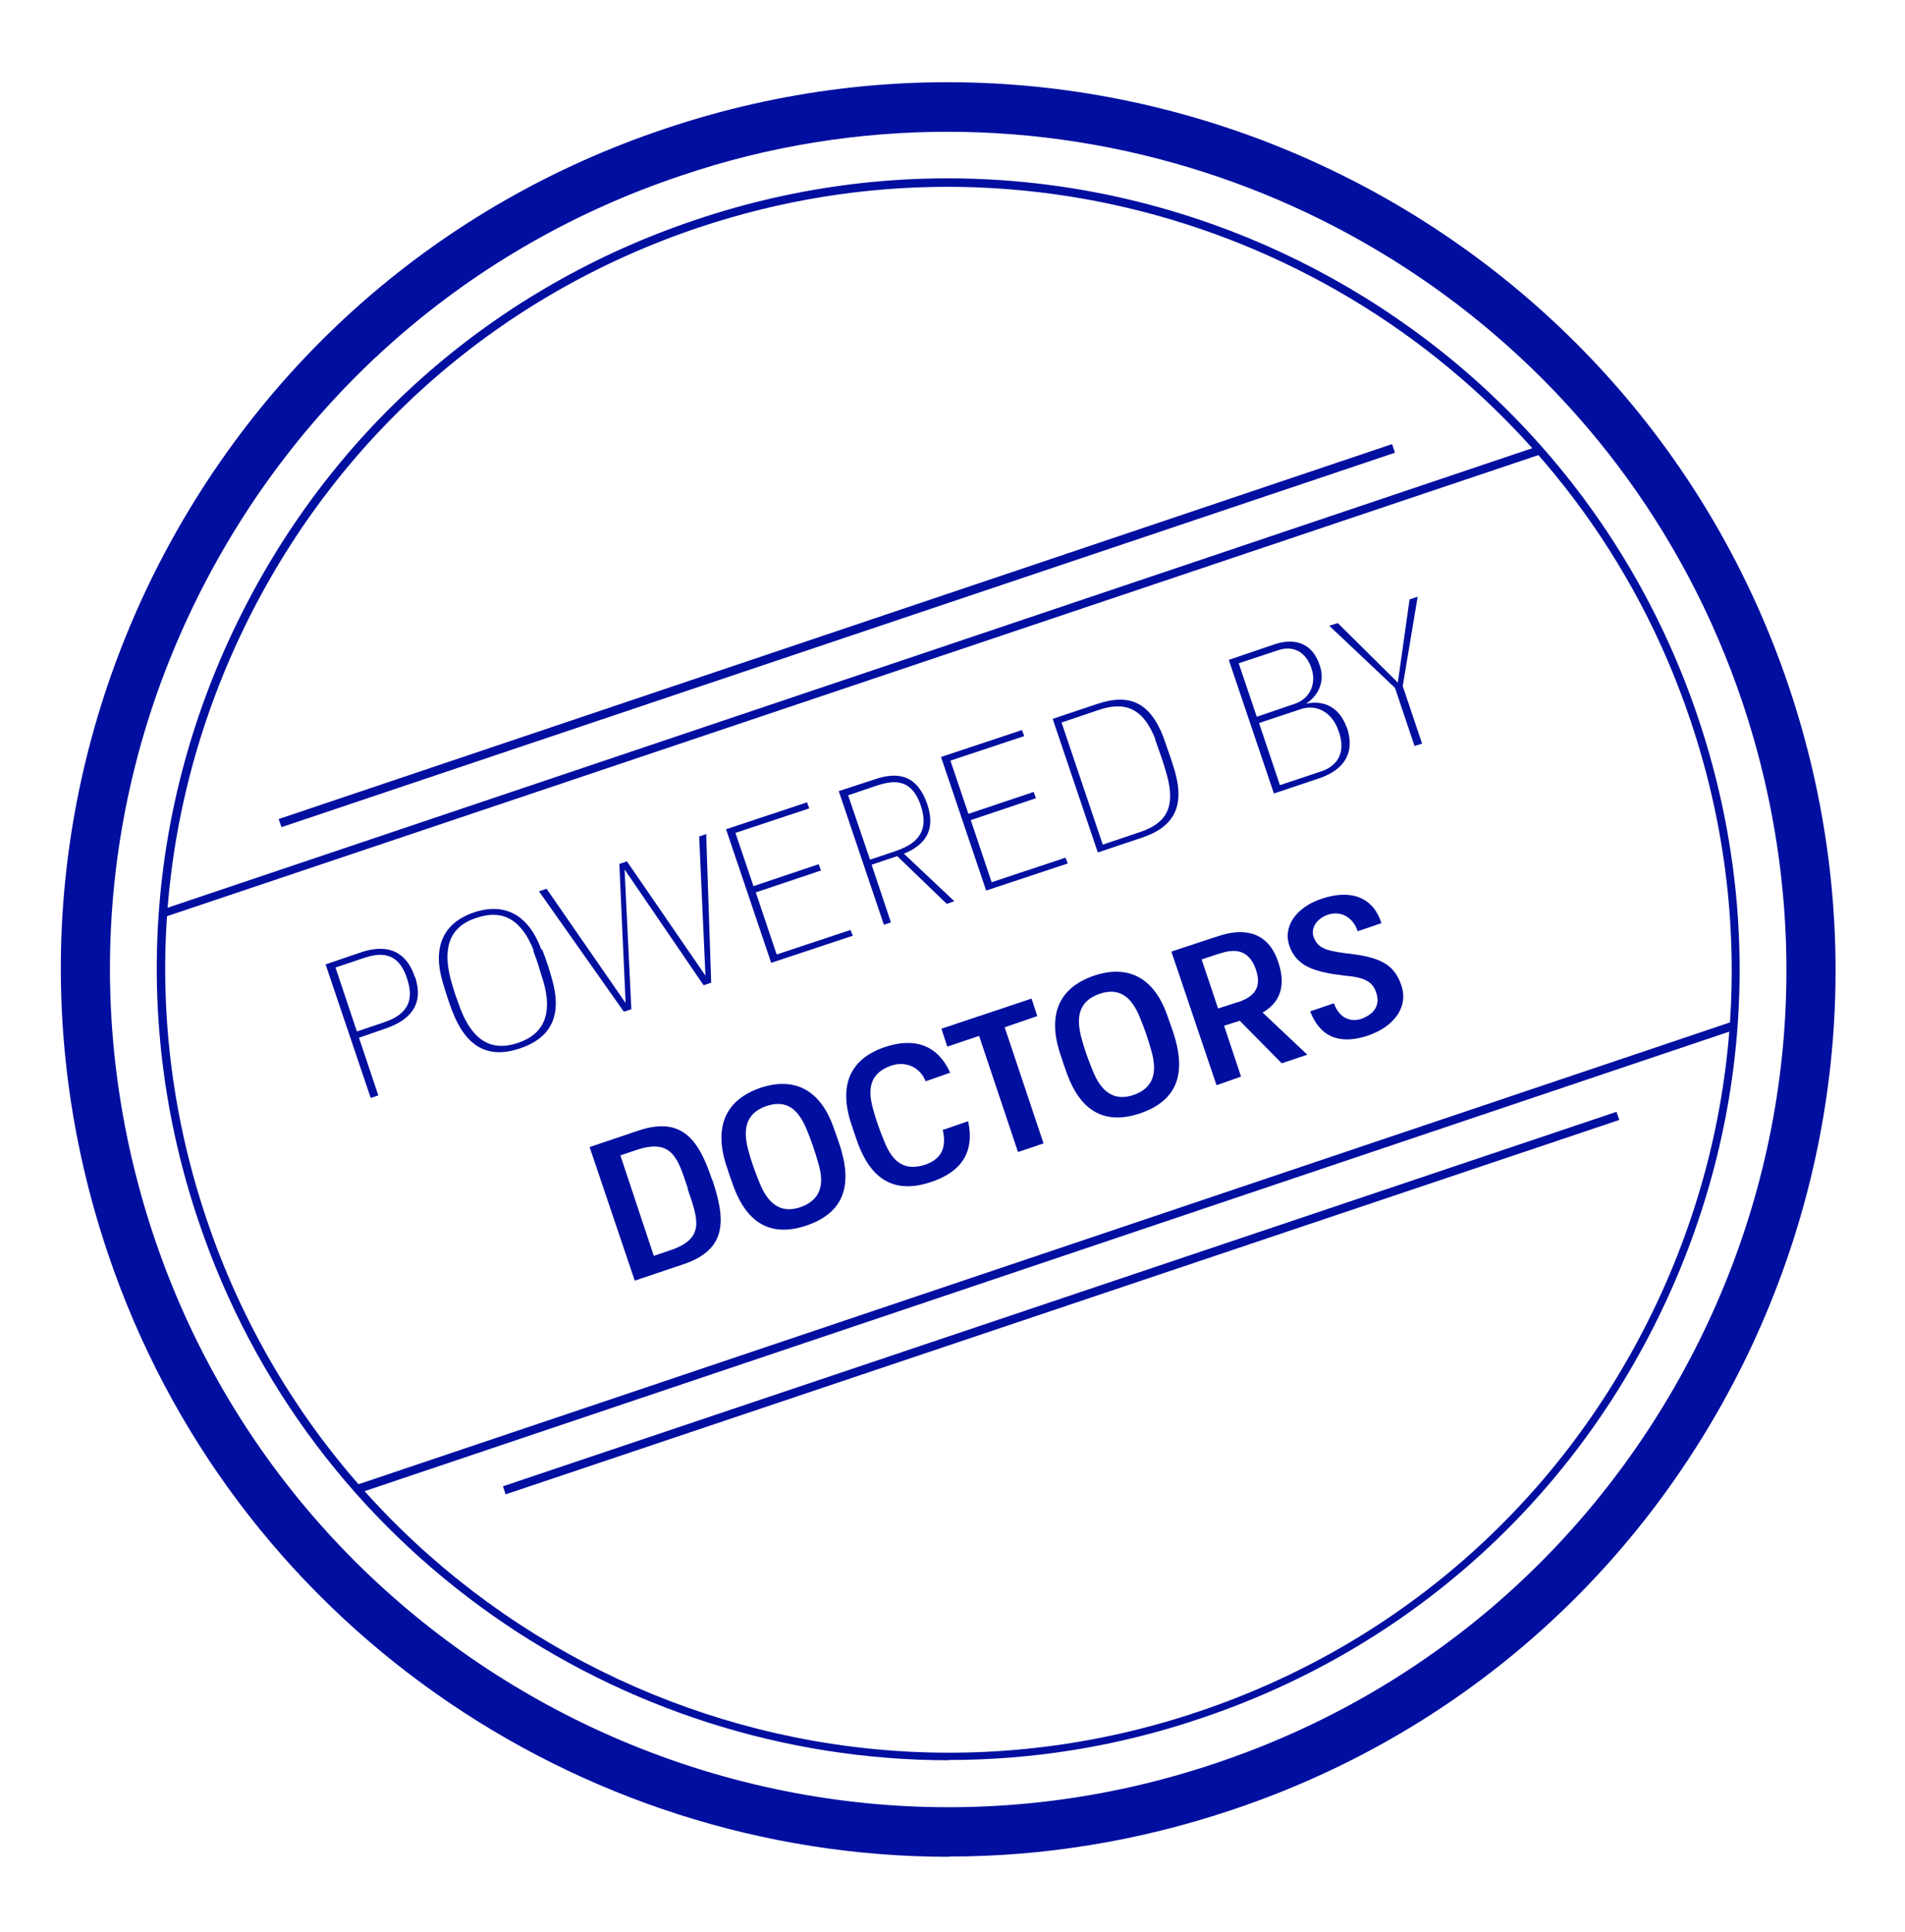
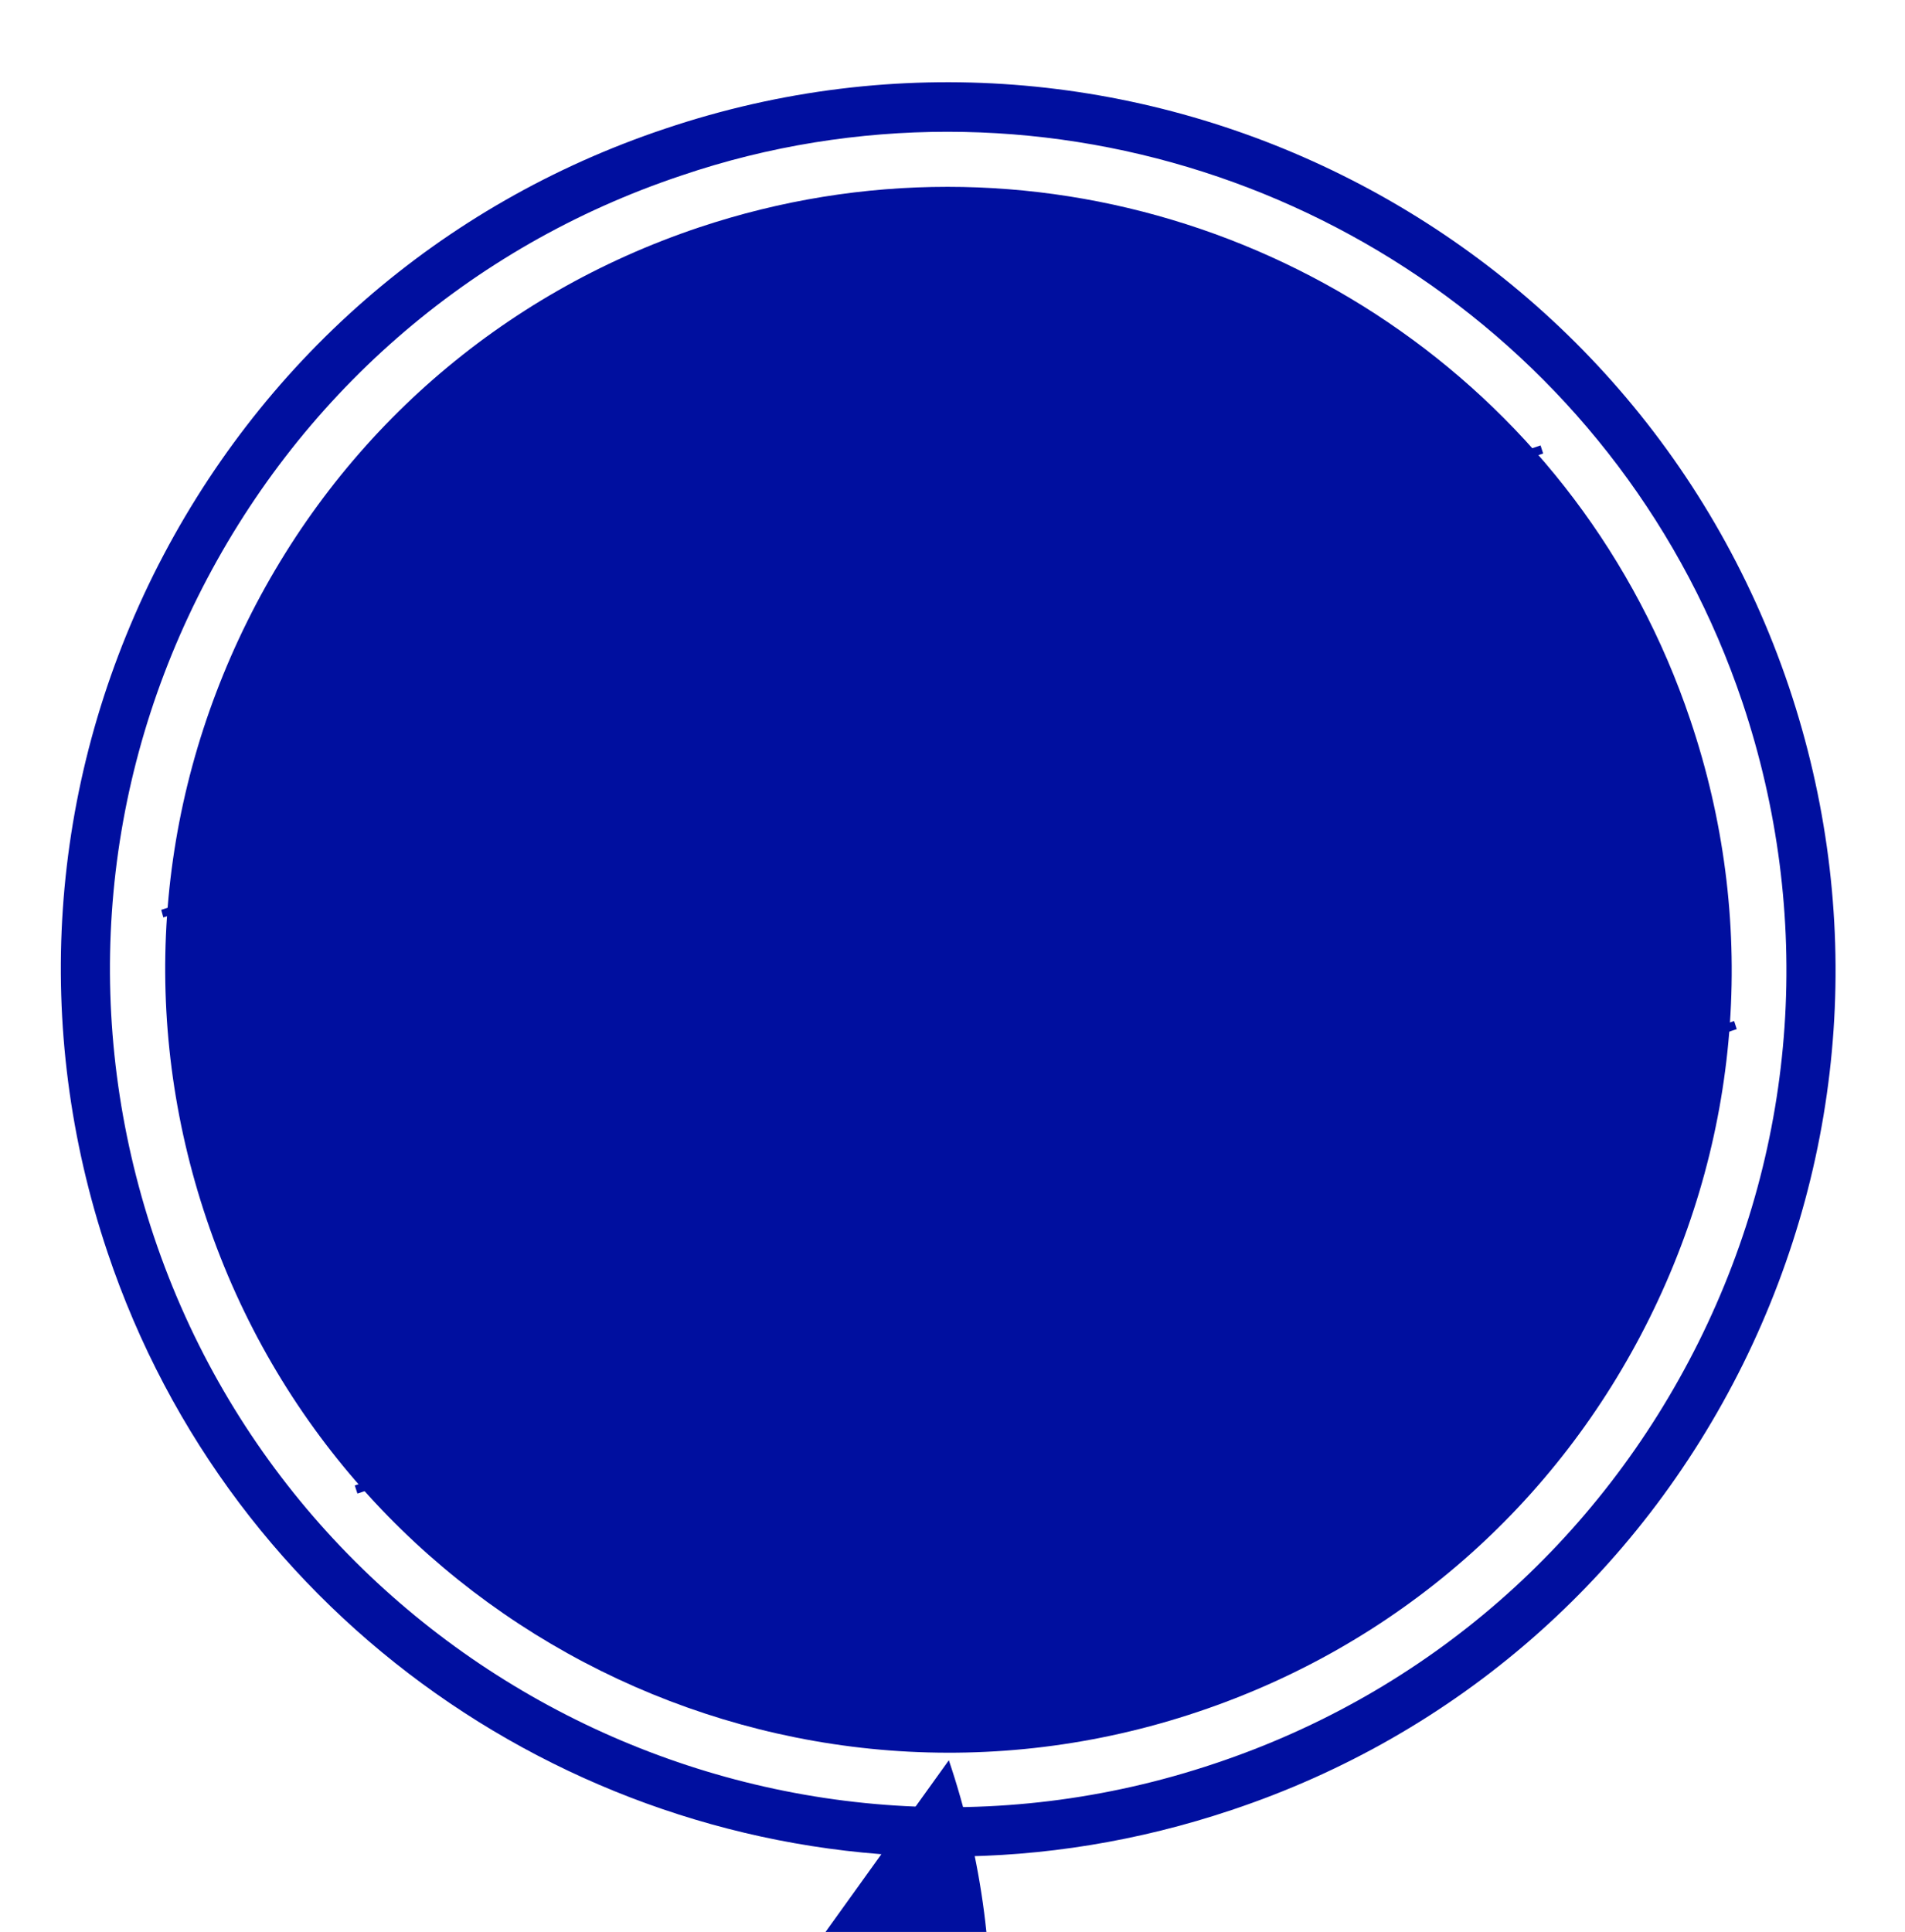
<svg xmlns="http://www.w3.org/2000/svg" id="Layer_1" version="1.1" viewBox="0 0 73.02 74.04">
  <defs>
    <style>
      .st0 {
        fill: #000f9f;
      }
    </style>
  </defs>
  <path class="st0" d="M15.91,37.44c.36,1.08-.22,1.66-1.11,1.97l-1.04.36.74,2.21-.29.1-1.73-5.12,1.35-.46c.91-.31,1.71-.14,2.07.94h.02ZM15.6,37.49c-.38-1.15-1.18-.94-1.76-.74l-.98.33.82,2.45.98-.33c.57-.19,1.34-.55.94-1.7h0v-.02Z" />
  <path class="st0" d="M20.79,36.41c.15.39.27.75.36,1.08.41,1.4,0,2.28-1.22,2.69-1.22.41-2.06-.05-2.59-1.42-.12-.31-.24-.67-.36-1.08-.41-1.35-.02-2.3,1.18-2.71,1.22-.41,2.11.12,2.59,1.42h.02l.02.02ZM20.46,36.43c-.46-1.15-1.15-1.61-2.21-1.25-1.03.34-1.28,1.15-.98,2.33.15.55.19.63.39,1.18.45,1.15,1.15,1.63,2.19,1.28s1.32-1.16.98-2.35c-.19-.58-.19-.67-.39-1.18l.02-.02Z" />
  <path class="st0" d="M27.07,32.03l.19,5.63-.29.1-3.03-4.44.26,5.36-.29.09-3.25-4.61.29-.1,3.03,4.38-.24-5.33.29-.1,3.01,4.38-.24-5.33.29-.1h0l-.02.05Z" />
  <path class="st0" d="M30.93,30.74l.09.24-2.83.94.69,2.04,2.5-.84.09.24-2.5.84.8,2.38,2.83-.94.09.22-3.13,1.04-1.73-5.12,3.13-1.04h-.02Z" />
  <path class="st0" d="M34.64,32.71l1.94,1.83-.29.1-1.9-1.83-.98.33.74,2.21-.27.09-1.73-5.12,1.4-.46c.92-.31,1.63-.12,2,.98.33,1.01-.12,1.56-.91,1.88h0ZM33.34,32.95l.98-.33c.63-.22,1.35-.6.98-1.73-.38-1.15-1.15-.96-1.73-.77l-1.06.36.84,2.47h0Z" />
  <path class="st0" d="M39.17,27.97l.09.24-2.83.94.69,2.04,2.5-.84.09.24-2.5.84.8,2.38,2.83-.94.09.22-3.13,1.04-1.73-5.12,3.13-1.04h-.02Z" />
  <path class="st0" d="M44.6,28.27c.12.33.31.87.43,1.28.39,1.35-.03,2.14-1.25,2.55l-1.7.57-1.73-5.12,1.7-.57c1.22-.41,2.02-.09,2.55,1.28ZM44.29,28.34c-.45-1.16-1.13-1.49-2.18-1.13l-1.42.48,1.58,4.68,1.42-.48c1.04-.34,1.37-.98,1.04-2.18-.15-.55-.26-.82-.46-1.39h0l.02.02Z" />
-   <path class="st0" d="M51.62,27.86c.33.94-.05,1.63-1.06,1.97l-1.73.58-1.73-5.12,1.76-.6c.79-.26,1.46-.03,1.73.82.19.55,0,1.11-.53,1.46.67-.15,1.28.12,1.56.91h0v-.02ZM48.17,27.47l1.47-.5c.6-.21.82-.8.63-1.35-.19-.6-.67-.91-1.28-.7l-1.51.5.69,2.04h0v.02ZM51.31,28.02c-.26-.77-.89-1.04-1.46-.84l-1.59.53.8,2.38,1.59-.53c.57-.19.96-.67.67-1.52l-.02-.02Z" />
-   <path class="st0" d="M53.76,26.27l.75,2.23-.29.09-.75-2.23-2.52-2.38.33-.1,2.3,2.28.45-3.19.31-.1-.57,3.41h0Z" />
  <path class="st0" d="M27.31,45.23c.5,1.51.58,2.65-1.11,3.22l-1.87.63-1.73-5.12,1.87-.63c1.7-.57,2.33.39,2.83,1.9h.02ZM26.37,45.56c-.38-1.13-.58-1.95-1.97-1.49l-.62.21,1.28,3.85.62-.21c1.39-.46,1.06-1.23.67-2.38h0l.02.02Z" />
  <path class="st0" d="M31.94,43.18c.15.43.21.57.31.91.43,1.51-.03,2.43-1.34,2.88-1.3.43-2.24-.02-2.79-1.49-.12-.33-.17-.48-.31-.91-.43-1.44.03-2.43,1.34-2.88,1.3-.43,2.28.07,2.79,1.49ZM30.93,43.31c-.33-.82-.8-1.18-1.56-.92-.74.26-.92.82-.69,1.68.1.39.26.84.43,1.25.33.84.84,1.2,1.58.94s.94-.84.67-1.7c-.12-.43-.27-.87-.43-1.25Z" />
  <path class="st0" d="M36.15,43.3l.96-.33c.26,1.22-.29,1.95-1.42,2.33-1.3.43-2.23.02-2.79-1.44-.12-.33-.17-.48-.31-.91-.43-1.44.05-2.4,1.35-2.83,1.1-.36,1.99-.09,2.48.99l-.94.33c-.19-.5-.72-.8-1.32-.6-.74.26-.94.79-.7,1.64.1.39.26.84.43,1.25.33.84.8,1.15,1.56.91.63-.21.84-.65.69-1.32v-.03h.02Z" />
  <path class="st0" d="M36.1,39.42l3.44-1.15.22.67-1.25.43,1.49,4.45-.98.33-1.49-4.45-1.22.41-.22-.67h0v-.02Z" />
  <path class="st0" d="M44.73,38.88c.15.43.21.57.31.91.43,1.51-.03,2.43-1.34,2.88-1.3.43-2.24-.02-2.79-1.49-.12-.33-.17-.48-.31-.91-.43-1.44.02-2.43,1.34-2.88,1.3-.43,2.28.07,2.79,1.49ZM43.7,39.01c-.33-.82-.8-1.18-1.56-.92-.74.26-.92.82-.69,1.68.1.39.26.84.43,1.25.33.84.84,1.2,1.58.94s.92-.84.67-1.7c-.12-.43-.27-.87-.43-1.25Z" />
-   <path class="st0" d="M48.38,38.79l1.73,1.63-.98.33-1.61-1.63-.6.19.65,1.95-.94.33-1.73-5.12s1.8-.6,1.82-.6c.99-.33,1.9-.15,2.28,1.01.33.98,0,1.59-.63,1.94h0l.02-.02ZM47.44,38.41c.48-.15.98-.46.7-1.25-.27-.8-.84-.79-1.34-.63-.03,0-.46.15-.74.24l.63,1.88s.74-.24.74-.24Z" />
  <path class="st0" d="M52.95,35.38l-.91.31c-.15-.48-.6-.82-1.15-.63-.41.14-.67.51-.53.87s.39.5,1.2.6c1.25.14,1.87.36,2.16,1.25.27.82-.29,1.58-1.32,1.92-.84.27-1.73.22-2.18-.94l.91-.31c.21.6.67.72,1.04.6.53-.19.74-.55.58-1.01-.15-.5-.62-.6-1.22-.65-1.13-.14-1.83-.34-2.11-1.15-.24-.7.22-1.46,1.25-1.8,1.18-.39,1.99,0,2.28.94h-.02Z" />
-   <path class="st0" d="M36.37,67.46c-12.66,0-24.51-8-28.76-20.66-2.59-7.67-2.02-15.89,1.58-23.14,3.6-7.26,9.81-12.67,17.49-15.24,15.84-5.33,33.06,3.22,38.4,19.06h0c2.59,7.67,2.02,15.89-1.58,23.14-3.6,7.26-9.81,12.67-17.49,15.24-3.19,1.08-6.44,1.59-9.64,1.59ZM36.32,7.16c-3.17,0-6.37.5-9.54,1.56-7.6,2.55-13.74,7.91-17.3,15.09s-4.13,15.31-1.56,22.92c5.28,15.69,22.32,24.15,38.01,18.87,7.6-2.55,13.74-7.91,17.3-15.09s4.13-15.31,1.56-22.92h0c-4.21-12.52-15.93-20.43-28.47-20.43Z" />
+   <path class="st0" d="M36.37,67.46h0c2.59,7.67,2.02,15.89-1.58,23.14-3.6,7.26-9.81,12.67-17.49,15.24-3.19,1.08-6.44,1.59-9.64,1.59ZM36.32,7.16c-3.17,0-6.37.5-9.54,1.56-7.6,2.55-13.74,7.91-17.3,15.09s-4.13,15.31-1.56,22.92c5.28,15.69,22.32,24.15,38.01,18.87,7.6-2.55,13.74-7.91,17.3-15.09s4.13-15.31,1.56-22.92h0c-4.21-12.52-15.93-20.43-28.47-20.43Z" />
  <path class="st0" d="M36.37,71.16c-14.2,0-27.49-8.97-32.25-23.17-2.89-8.6-2.26-17.83,1.76-25.96C9.93,13.89,16.88,7.81,25.5,4.93c17.76-5.98,37.08,3.61,43.07,21.39h0c2.89,8.6,2.26,17.83-1.76,25.96-4.04,8.14-11,14.22-19.61,17.09-3.58,1.2-7.23,1.78-10.81,1.78h-.02ZM36.32,5.05c-3.37,0-6.83.53-10.21,1.68-8.14,2.72-14.71,8.48-18.53,16.15s-4.4,16.39-1.68,24.51c5.63,16.78,23.89,25.84,40.68,20.19,8.14-2.72,14.71-8.48,18.53-16.15s4.4-16.39,1.68-24.51h0c-4.5-13.39-17.04-21.87-30.47-21.87Z" />
  <polygon class="st0" points="6.26 35.16 6.18 34.87 59.05 17.07 59.15 17.38 6.26 35.16" />
-   <polygon class="st0" points="10.79 31.7 10.68 31.39 53.36 17.02 53.47 17.35 10.79 31.7" />
  <polygon class="st0" points="19.38 57.27 19.28 56.96 61.96 42.61 62.07 42.92 19.38 57.27" />
  <polygon class="st0" points="13.7 57.24 13.6 56.93 66.47 39.13 66.57 39.44 13.7 57.24" />
</svg>